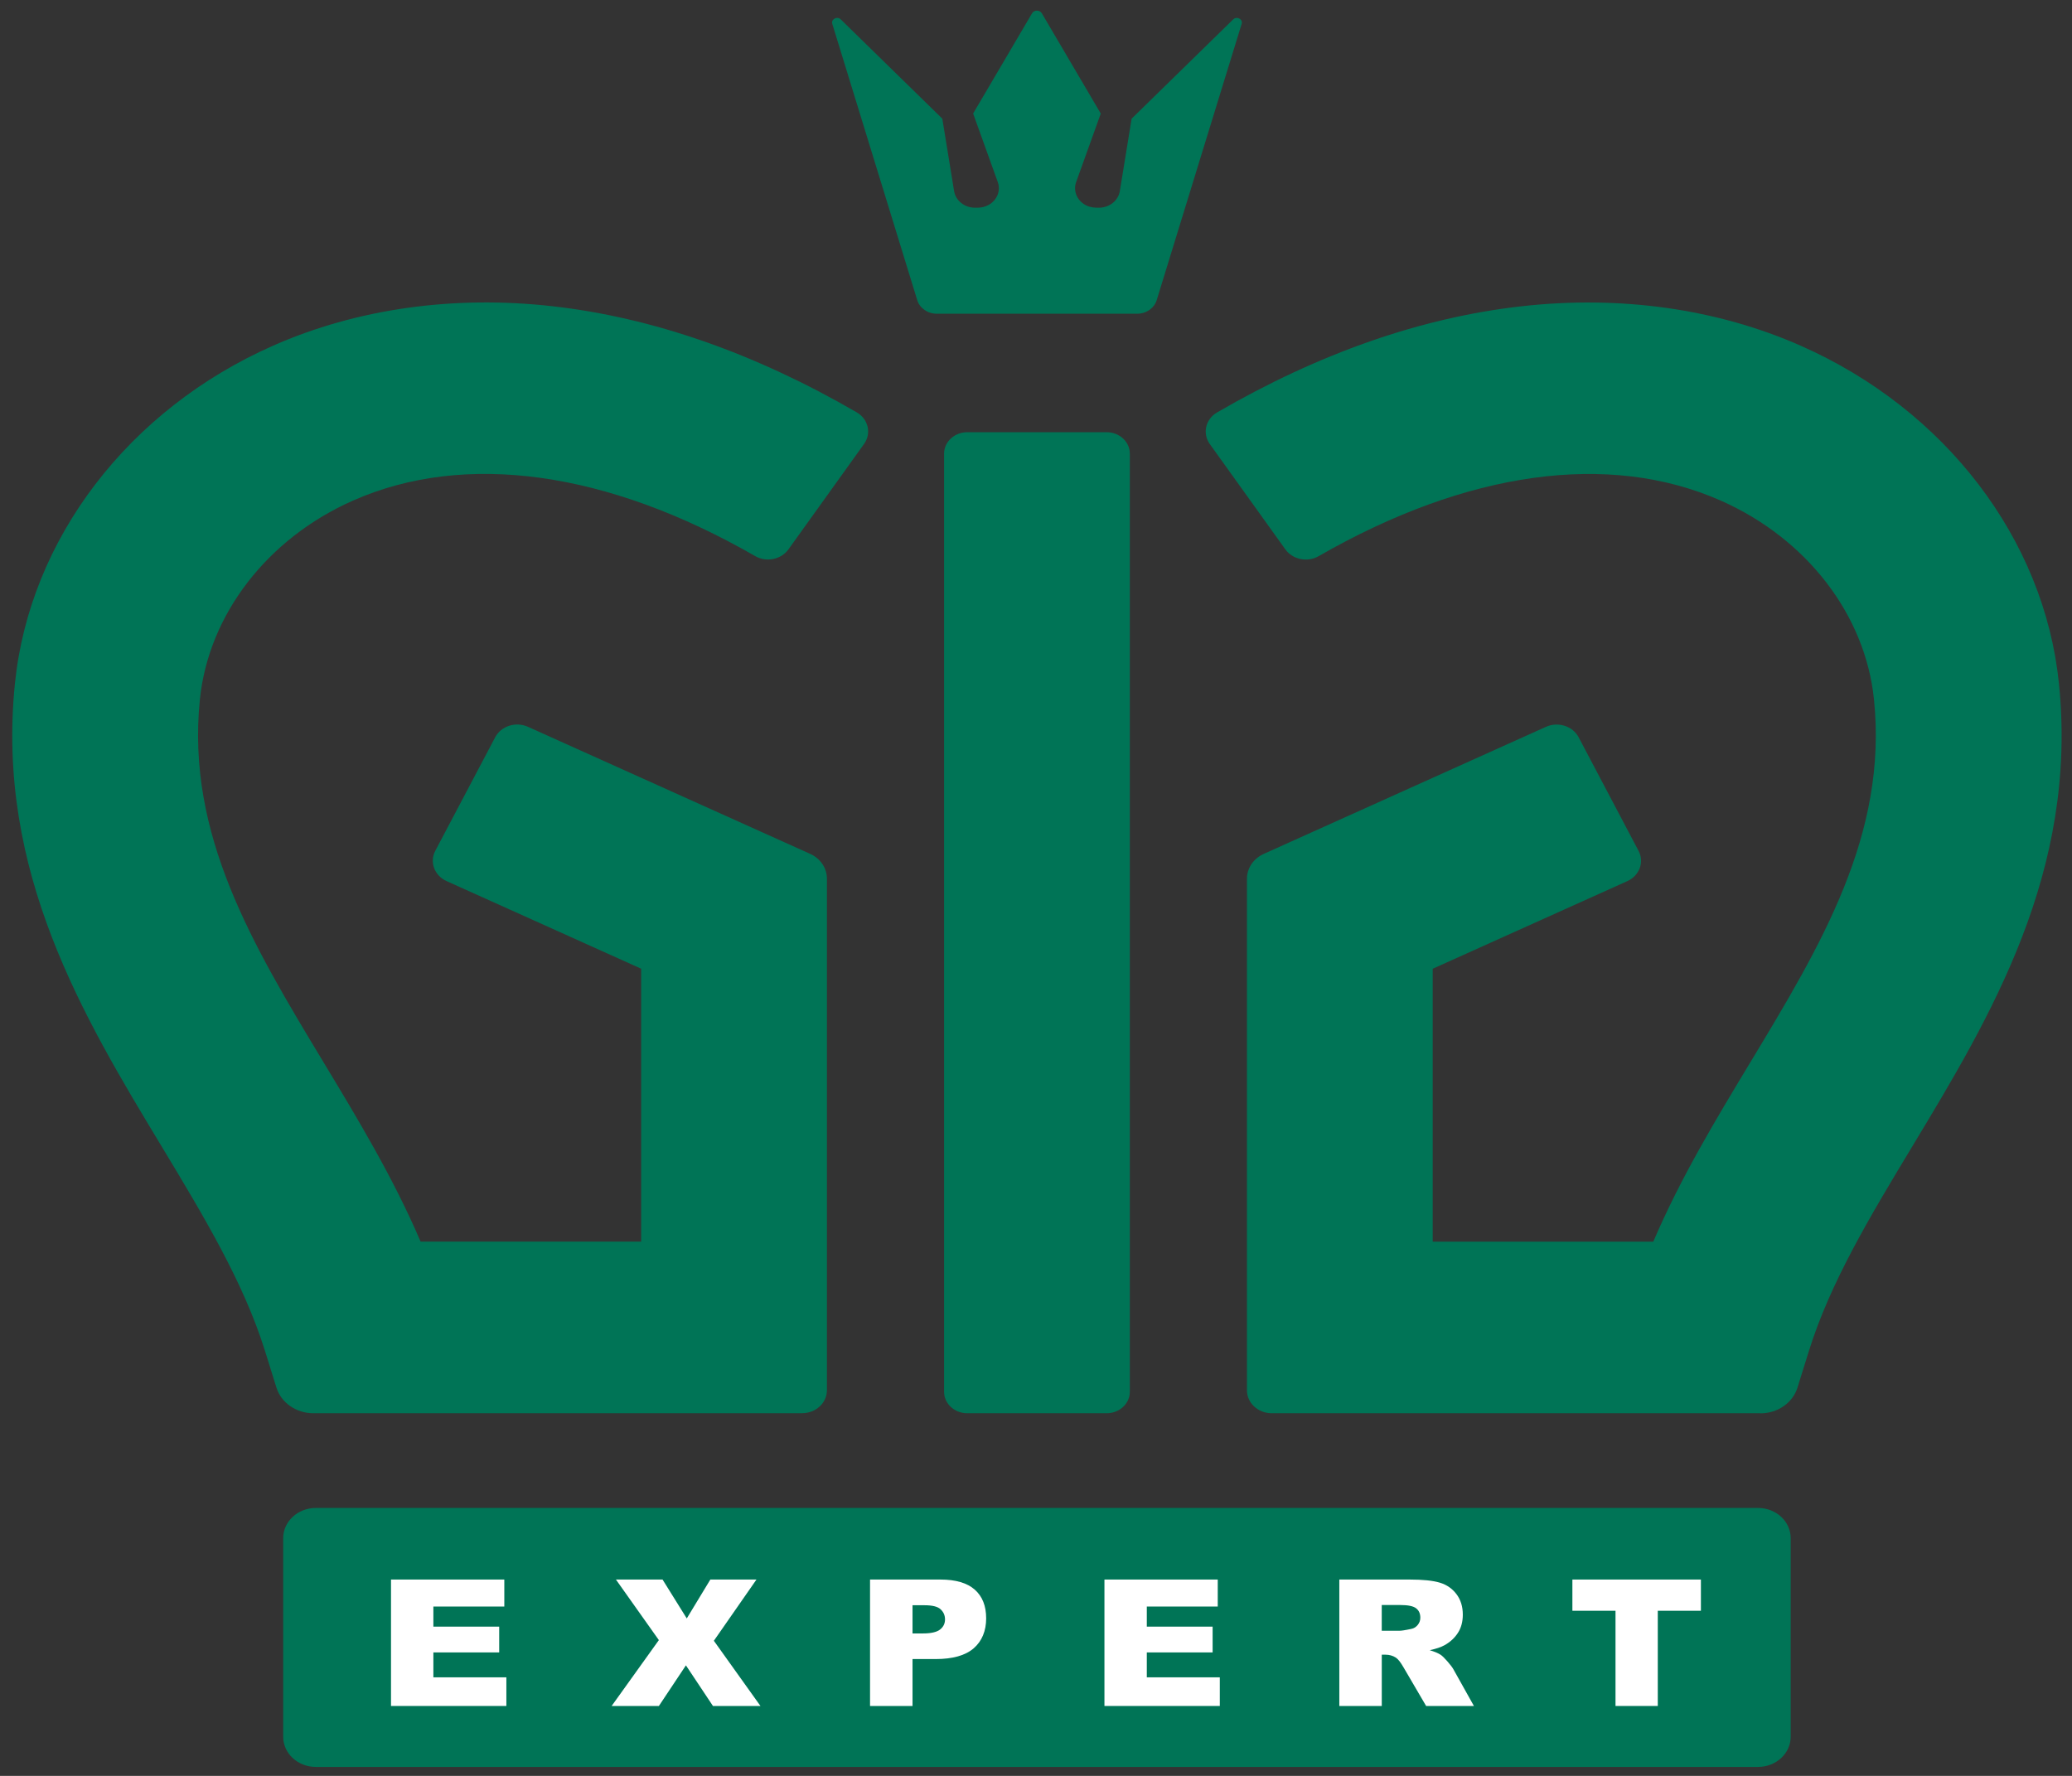
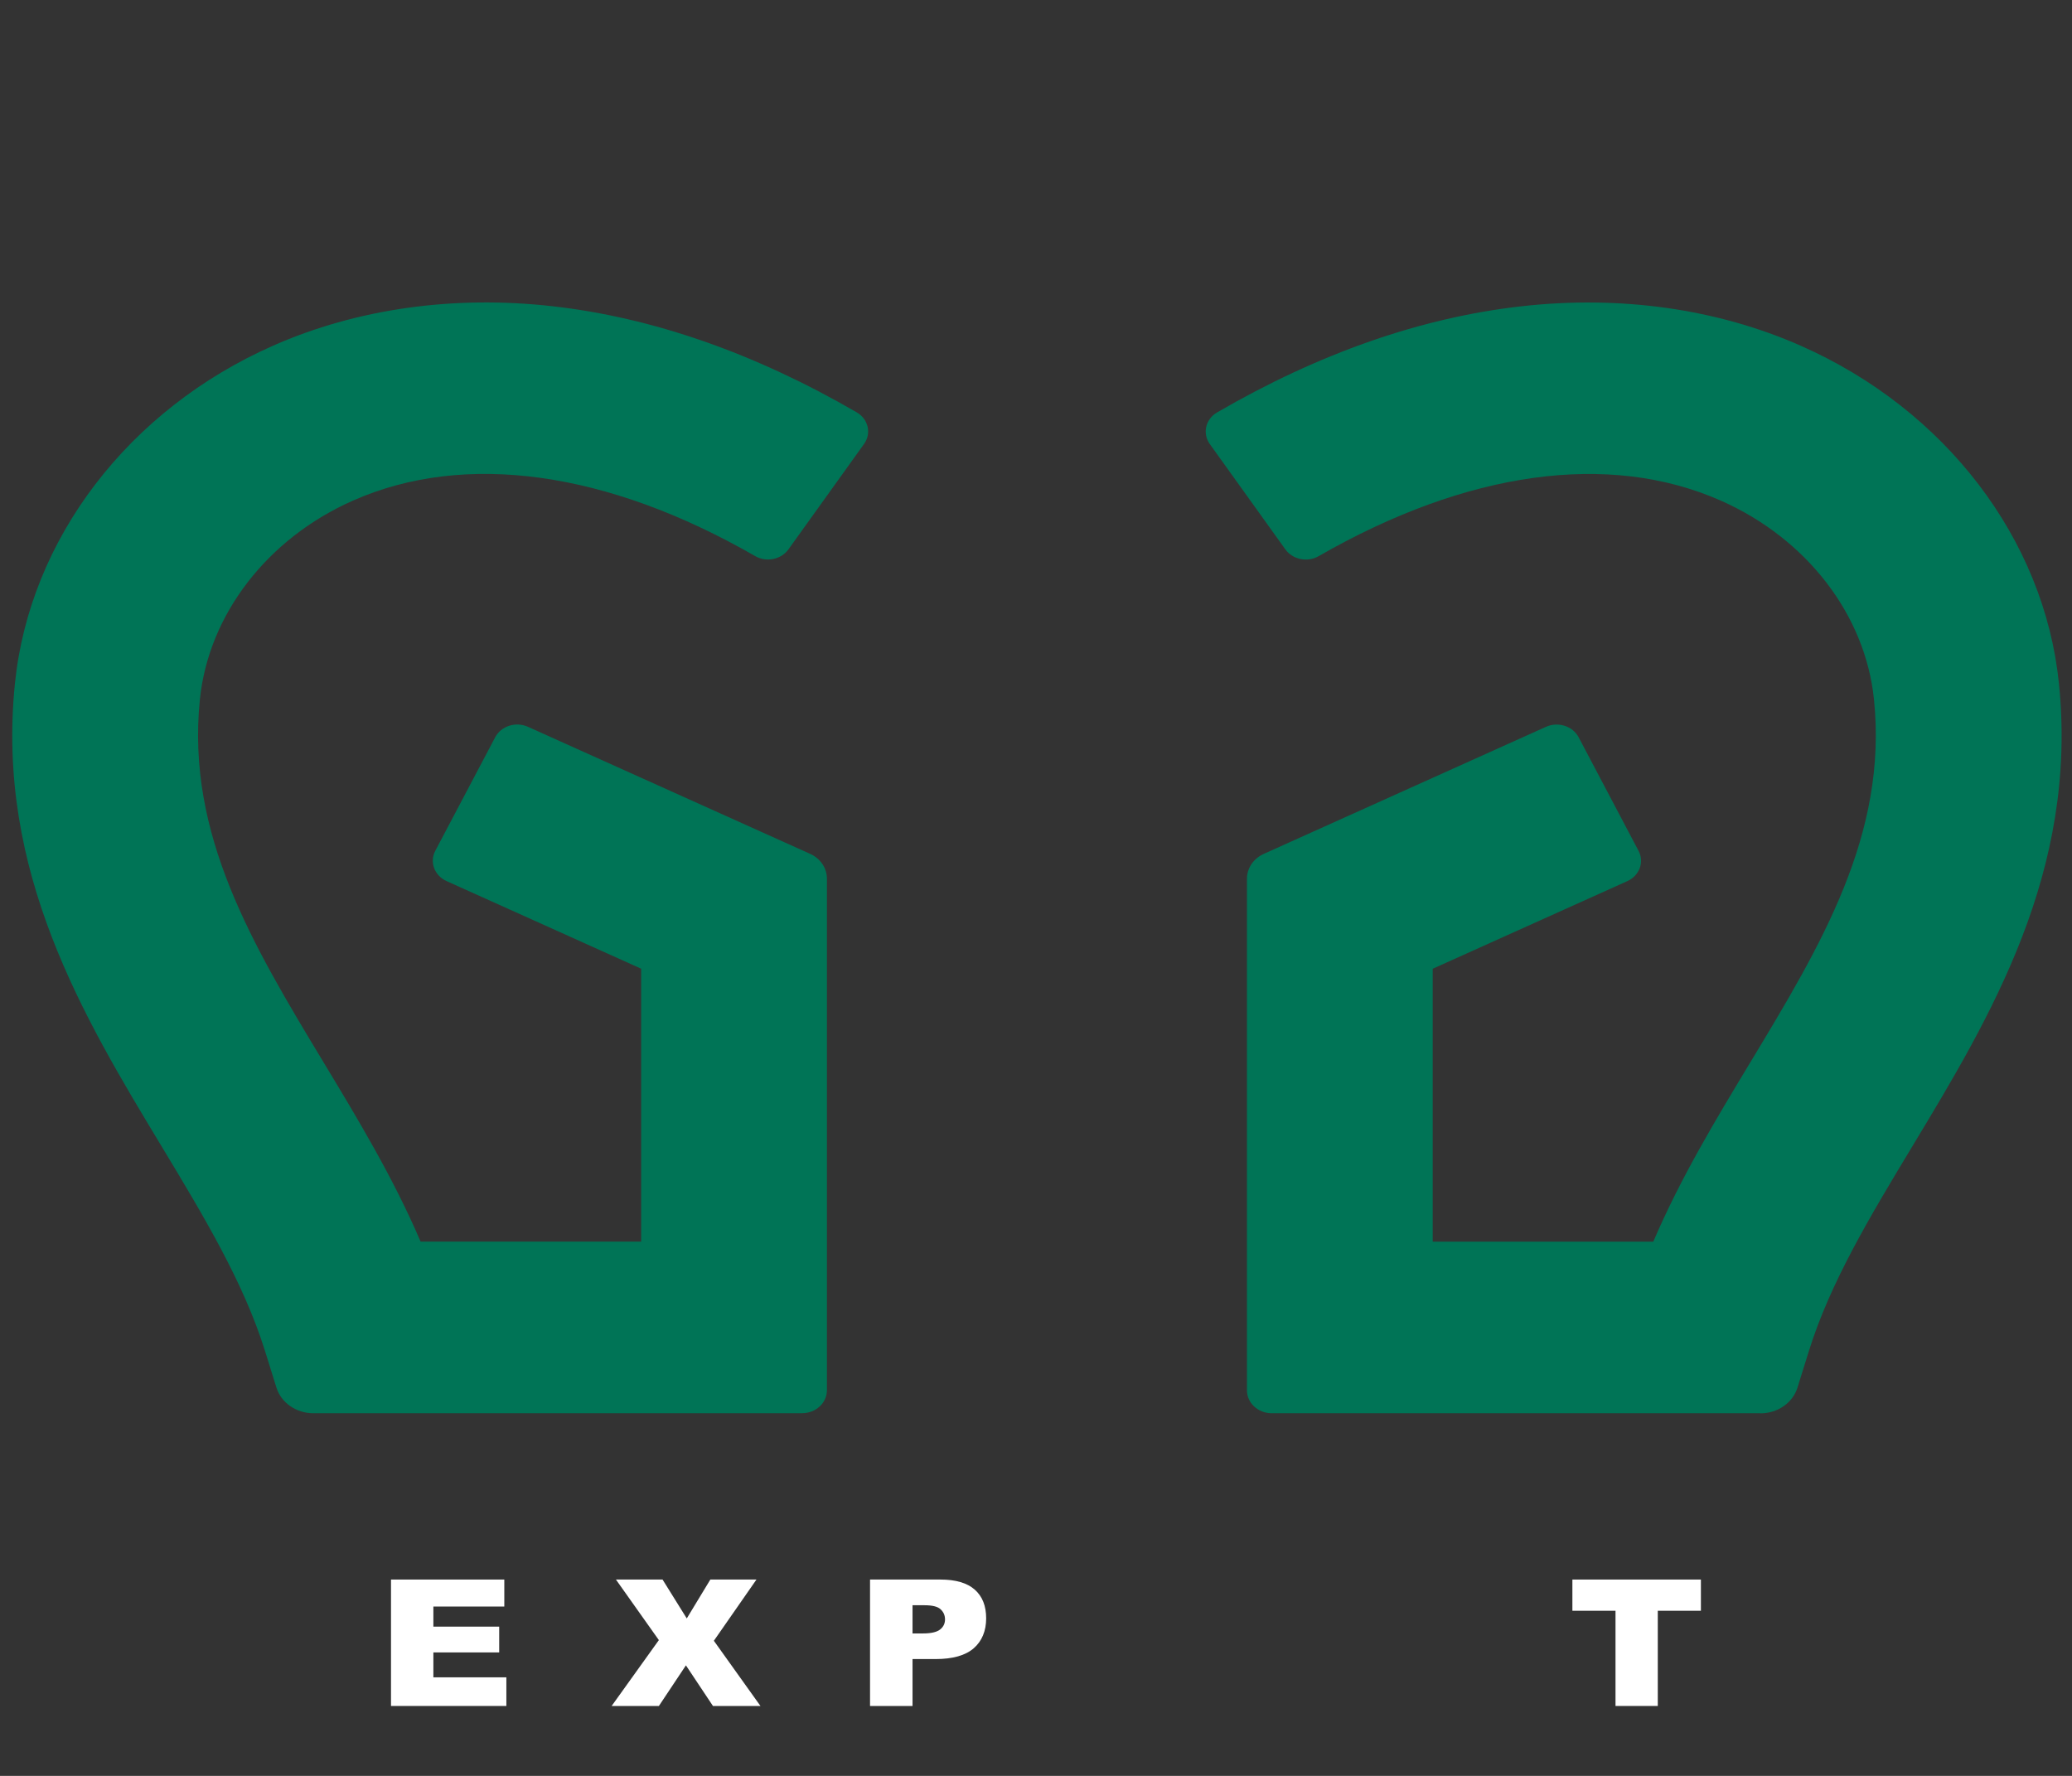
<svg xmlns="http://www.w3.org/2000/svg" width="700" height="600" viewBox="0 0 700 600" fill="none">
  <rect x="0" y="0" width="700" height="600" fill="#333333" stroke="none" />
-   <path d="M373.859 146.025H326.786C322.455 146.025 318.944 149.269 318.944 153.27V470.235C318.944 474.236 322.455 477.48 326.786 477.48H373.859C378.19 477.48 381.701 474.236 381.701 470.235V153.27C381.701 149.269 378.19 146.025 373.859 146.025Z" fill="#007456" />
  <path d="M270.991 477.48H105.868C100.073 477.48 94.975 473.933 93.378 468.788L89.549 456.501C82.29 433.213 68.766 410.796 54.444 387.054C28.246 343.657 -1.444 294.452 5.047 230.889C10.023 182.063 43.438 138.344 92.251 116.797C120.528 104.312 153.155 99.696 186.612 103.46C220.417 107.263 254.969 119.313 289.439 139.319C293.37 141.598 294.466 146.441 291.906 150.007L266.374 185.601C263.906 189.034 258.931 190.075 255.143 187.89C205.101 159.116 157.087 152.419 119.31 169.104C90.286 181.921 70.445 207.677 67.528 236.319C62.87 281.948 85.403 319.282 109.256 358.82C120.948 378.191 132.936 398.064 142.088 419.488H216.608V327.284L150.872 297.687C146.757 295.833 145.057 291.255 147.054 287.462L167.294 249.088C169.3 245.286 174.255 243.715 178.361 245.56L273.704 288.484C277.164 290.045 279.365 293.289 279.365 296.845V469.724C279.365 473.99 275.618 477.461 270.991 477.461V477.48Z" fill="#007456" />
  <path d="M594.777 477.48H429.644C425.027 477.48 421.269 474.018 421.269 469.743V296.864C421.269 293.308 423.471 290.064 426.931 288.503L522.264 245.579C526.38 243.725 531.335 245.304 533.331 249.107L553.571 287.481C555.577 291.284 553.868 295.862 549.752 297.706L484.026 327.303V419.507H558.546C567.689 398.083 579.687 378.21 591.378 358.838C615.232 319.31 637.765 281.967 633.107 236.347C630.189 207.696 610.339 181.94 581.315 169.123C543.528 152.438 495.523 159.135 445.482 187.909C441.694 190.084 436.718 189.053 434.251 185.619L408.718 150.026C406.159 146.451 407.254 141.617 411.185 139.338C445.656 119.332 480.208 107.272 514.012 103.479C547.469 99.715 580.097 104.331 608.373 116.816C657.186 138.373 690.602 182.091 695.588 230.908C702.068 294.471 672.379 343.667 646.191 387.082C631.868 410.815 618.344 433.232 611.086 456.529L607.257 468.816C605.65 473.962 600.562 477.509 594.767 477.509L594.777 477.48Z" fill="#007456" />
-   <path fill-rule="evenodd" clip-rule="evenodd" d="M371.883 38.365L363.56 61.52C362.608 64.168 363.56 67.186 366.15 68.926C367.419 69.787 368.996 70.175 370.573 70.175H371.269C374.801 70.175 377.79 67.791 378.322 64.566L382.305 40.096L416.611 6.555C417.83 5.363 419.969 6.479 419.478 8.059L390.782 101.389C389.942 104.113 387.25 105.995 384.189 105.995H316.467C313.405 105.995 310.703 104.113 309.873 101.389L281.177 8.059C280.696 6.479 282.826 5.363 284.044 6.555L318.35 40.096L322.333 64.566C322.855 67.791 325.854 70.175 329.376 70.175H330.165C331.475 70.175 332.796 69.9 333.922 69.276C336.952 67.602 338.109 64.358 337.085 61.511L328.762 38.355L348.654 4.512C349.37 3.292 351.264 3.292 351.981 4.512L371.873 38.355L371.883 38.365Z" fill="#007456" />
-   <path d="M593.928 509.479H106.707C100.612 509.479 95.671 514.044 95.671 519.676V586.777C95.671 592.408 100.612 596.973 106.707 596.973H593.928C600.023 596.973 604.964 592.408 604.964 586.777V519.676C604.964 514.044 600.023 509.479 593.928 509.479Z" fill="#007456" />
  <path d="M132.086 533.665H170.375V542.784H146.409V549.575H168.645V558.287H146.409V566.705H171.071V576.381H132.097V533.665H132.086Z" fill="white" />
  <path d="M208.101 533.665H223.836L232.016 546.804L239.981 533.665H255.563L241.169 554.352L256.914 576.381H240.861L231.729 562.657L222.597 576.381H206.637L222.587 554.125L208.091 533.675L208.101 533.665Z" fill="white" />
  <path d="M293.933 533.665H317.685C322.855 533.665 326.735 534.8 329.305 537.071C331.884 539.341 333.164 542.576 333.164 546.775C333.164 550.975 331.762 554.456 328.956 556.887C326.151 559.318 321.862 560.528 316.108 560.528H308.287V576.381H293.933V533.665ZM308.287 551.874H311.788C314.542 551.874 316.477 551.429 317.593 550.549C318.709 549.67 319.261 548.535 319.261 547.154C319.261 545.773 318.78 544.675 317.808 543.749C316.845 542.812 315.023 542.349 312.351 542.349H308.287V551.874Z" fill="white" />
-   <path d="M373.112 533.665H411.4V542.784H387.434V549.575H409.67V558.287H387.434V566.705H412.097V576.381H373.122V533.665H373.112Z" fill="white" />
-   <path d="M452.474 576.381V533.665H476.287C480.699 533.665 484.078 534.015 486.412 534.715C488.746 535.415 490.63 536.711 492.053 538.603C493.486 540.495 494.192 542.803 494.192 545.527C494.192 547.901 493.65 549.944 492.554 551.656C491.459 553.368 489.954 554.768 488.04 555.837C486.821 556.518 485.142 557.076 483.023 557.53C484.723 558.06 485.961 558.58 486.739 559.11C487.261 559.46 488.029 560.207 489.022 561.351C490.026 562.496 490.691 563.385 491.029 564.009L497.95 576.391H481.805L474.167 563.338C473.195 561.645 472.335 560.547 471.577 560.046C470.543 559.384 469.376 559.053 468.076 559.053H466.817V576.391H452.464L452.474 576.381ZM466.817 550.966H472.837C473.492 550.966 474.751 550.767 476.625 550.379C477.566 550.209 478.344 549.755 478.938 549.036C479.532 548.317 479.839 547.494 479.839 546.558C479.839 545.177 479.368 544.117 478.416 543.38C477.474 542.642 475.693 542.273 473.082 542.273H466.807V550.956L466.817 550.966Z" fill="white" />
  <path d="M531.201 533.665H574.63V544.212H560.061V576.381H545.78V544.212H531.212V533.665H531.201Z" fill="white" />
</svg>